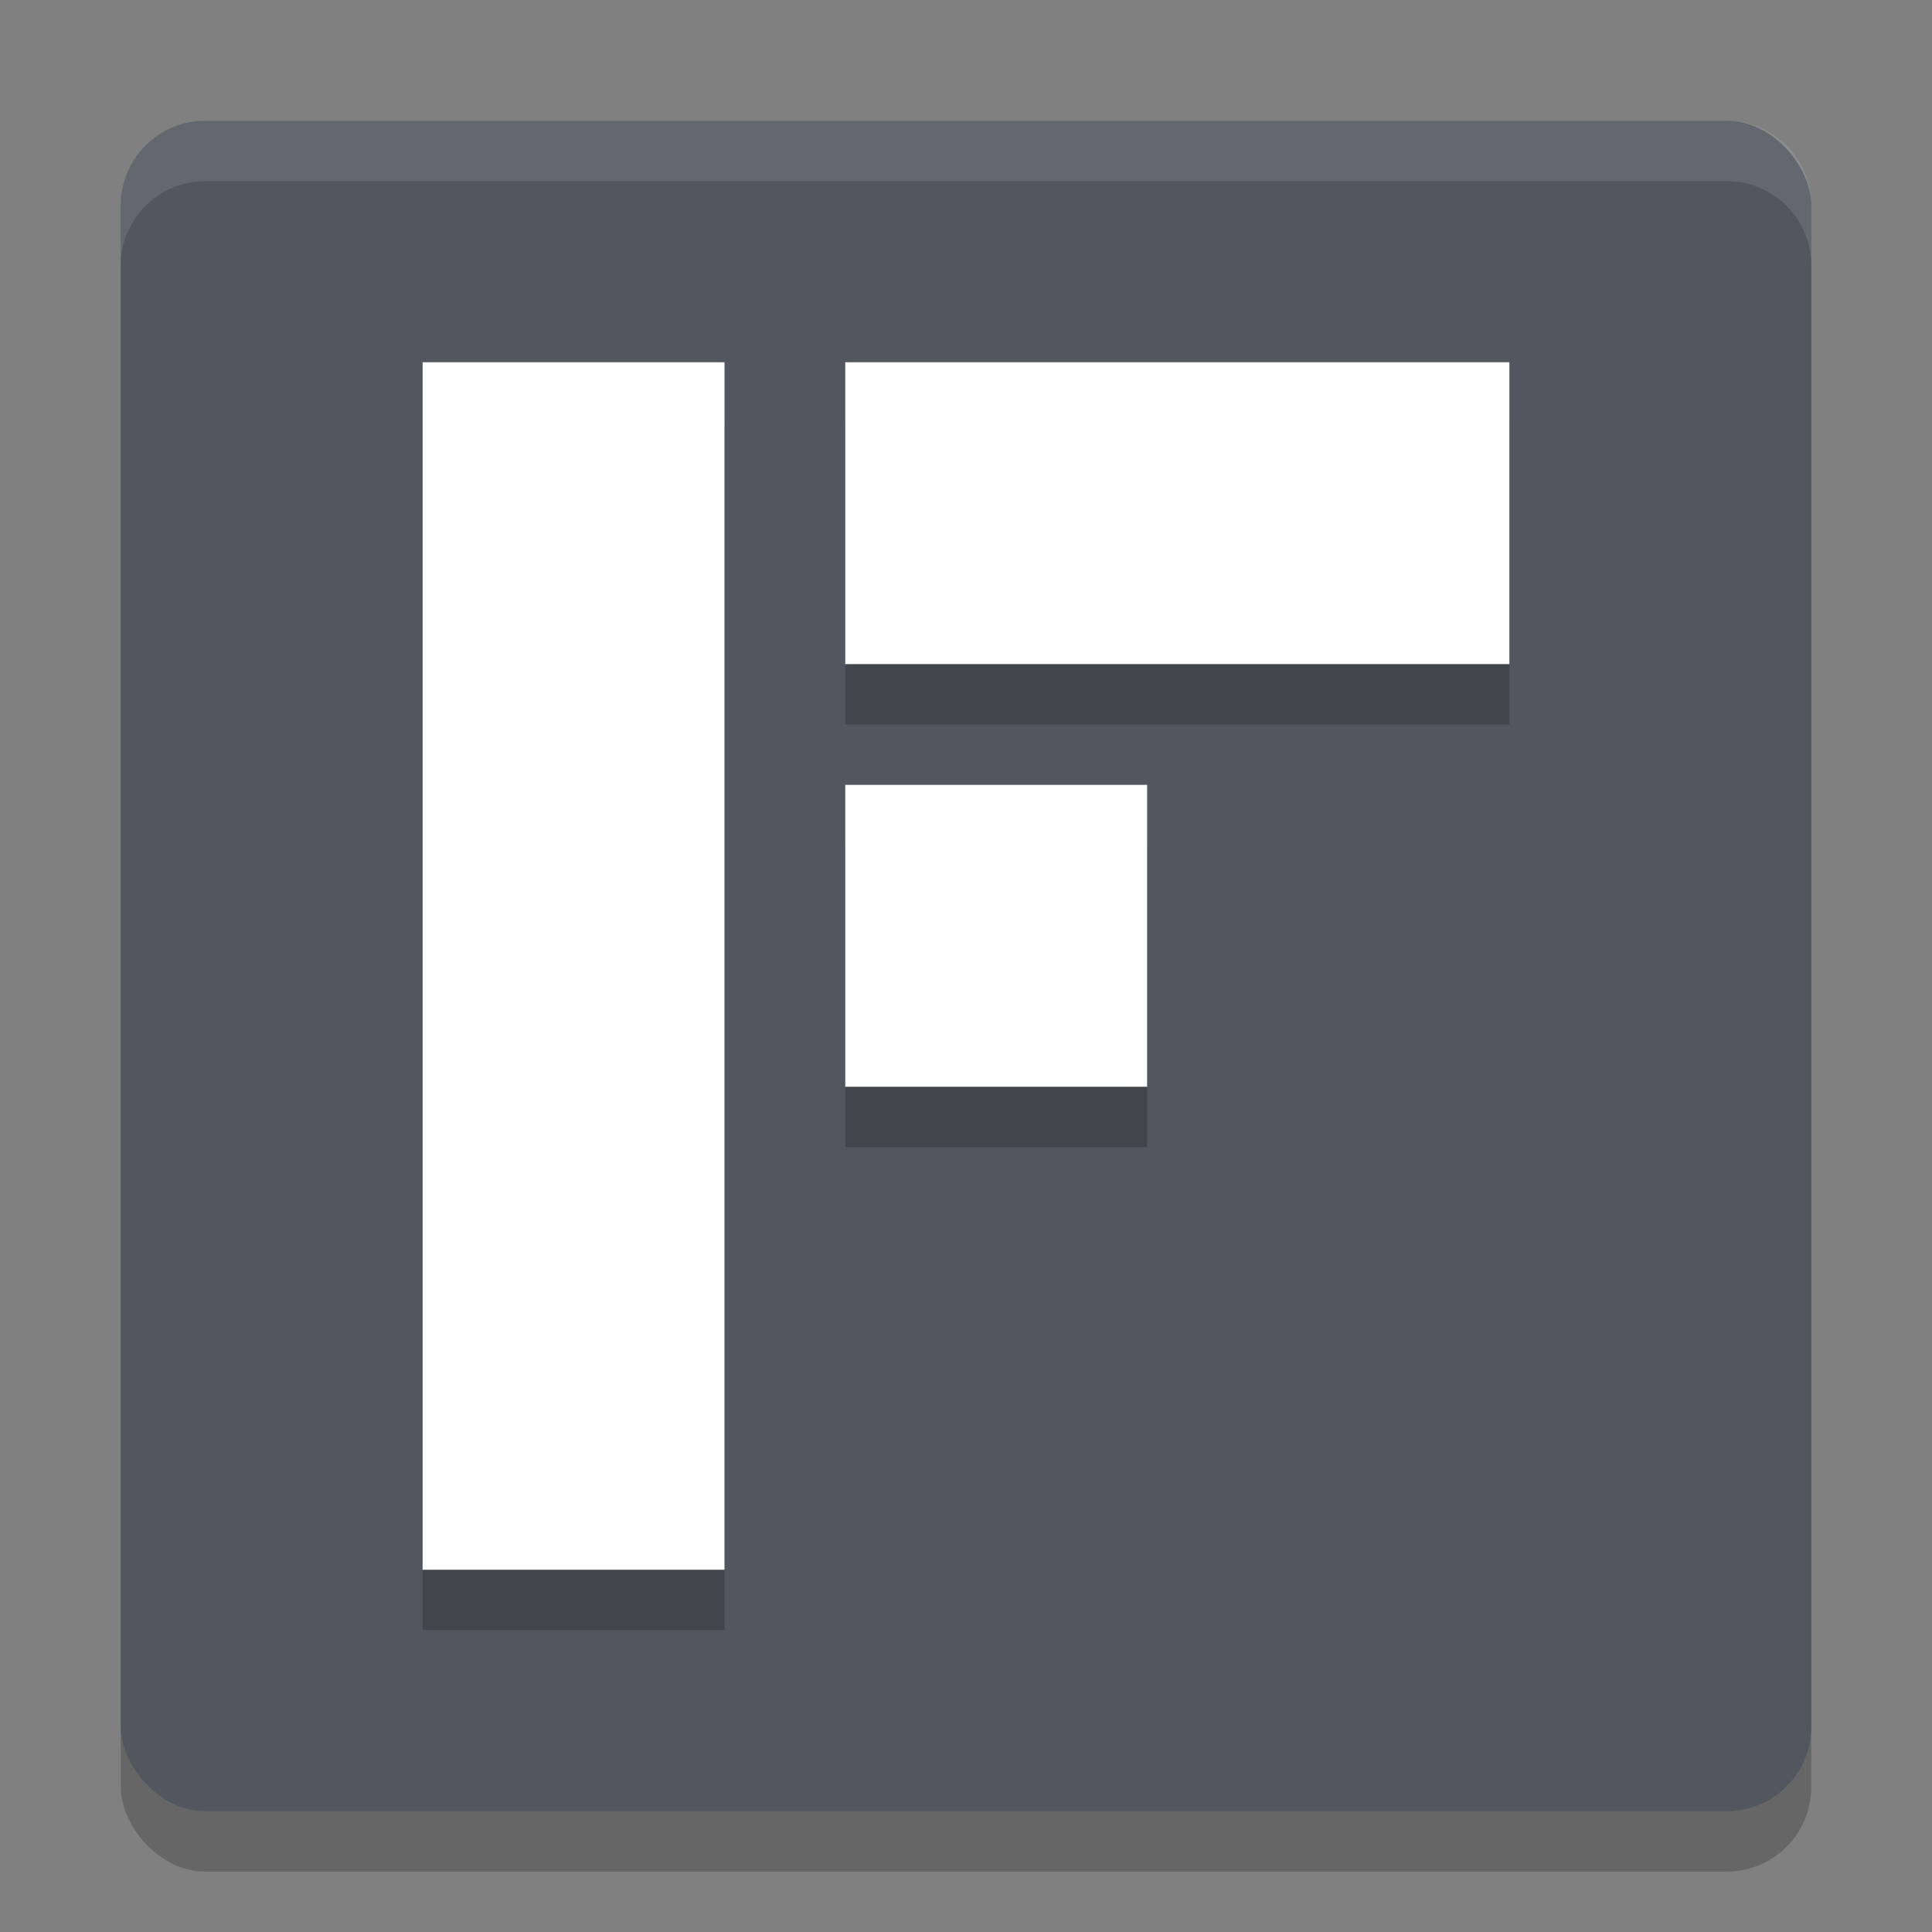
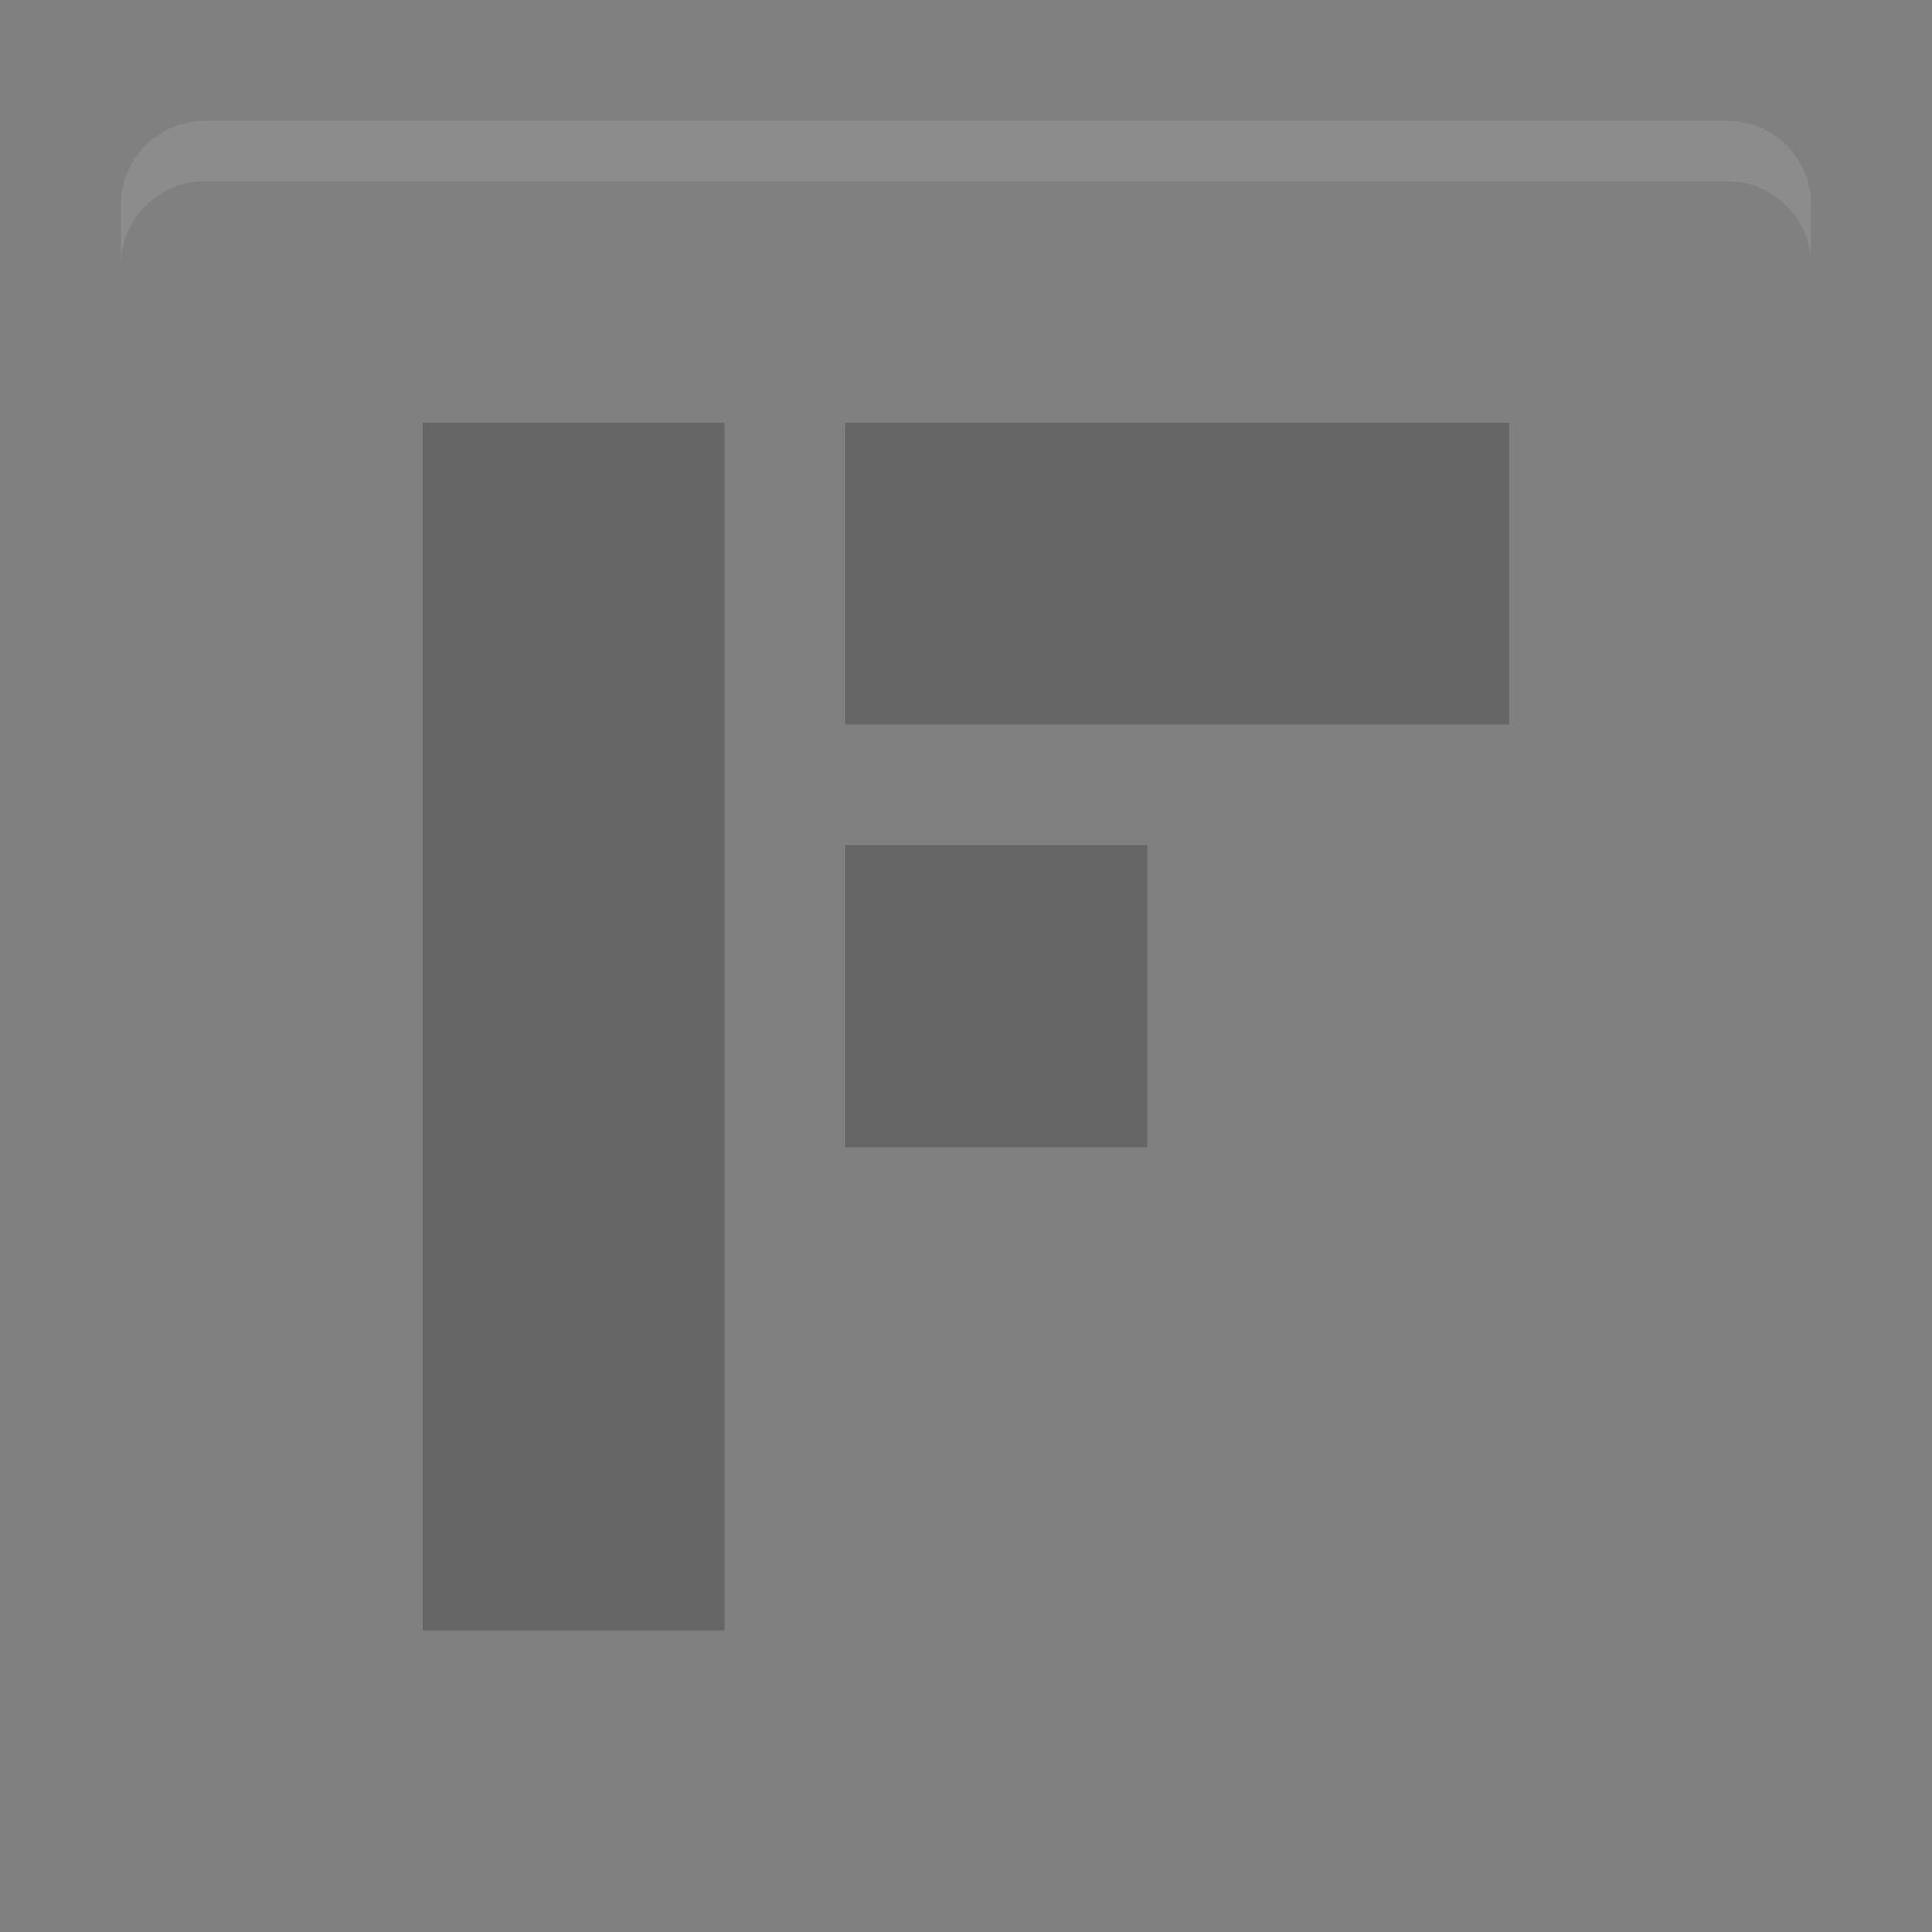
<svg xmlns="http://www.w3.org/2000/svg" width="32" height="32" version="1">
  <rect width="100%" height="100%" fill="#808080" stroke="none" />
-   <rect style="opacity:0.2" width="28" height="28" x="2" y="3" rx="1.4" ry="1.4" />
-   <rect style="fill:#52575f" width="28" height="28" x="2" y="2" rx="1.4" ry="1.4" />
  <path style="opacity:0.2" d="m 7,7 v 20 h 5 V 7 Z m 7,0 v 5 H 25 V 7 Z m 0,7 v 5 h 5 v -5 z" />
-   <path style="fill:#ffffff" d="M 7 6 L 7 26 L 12 26 L 12 6 L 7 6 z M 14 6 L 14 11 L 25 11 L 25 6 L 14 6 z M 14 13 L 14 18 L 19 18 L 19 13 L 14 13 z" />
  <path style="fill:#ffffff;opacity:0.1" d="M 3.4 2 C 2.625 2 2 2.625 2 3.4 L 2 4.4 C 2 3.625 2.625 3 3.4 3 L 28.6 3 C 29.375 3 30 3.625 30 4.4 L 30 3.4 C 30 2.625 29.375 2 28.6 2 L 3.4 2 z" />
</svg>